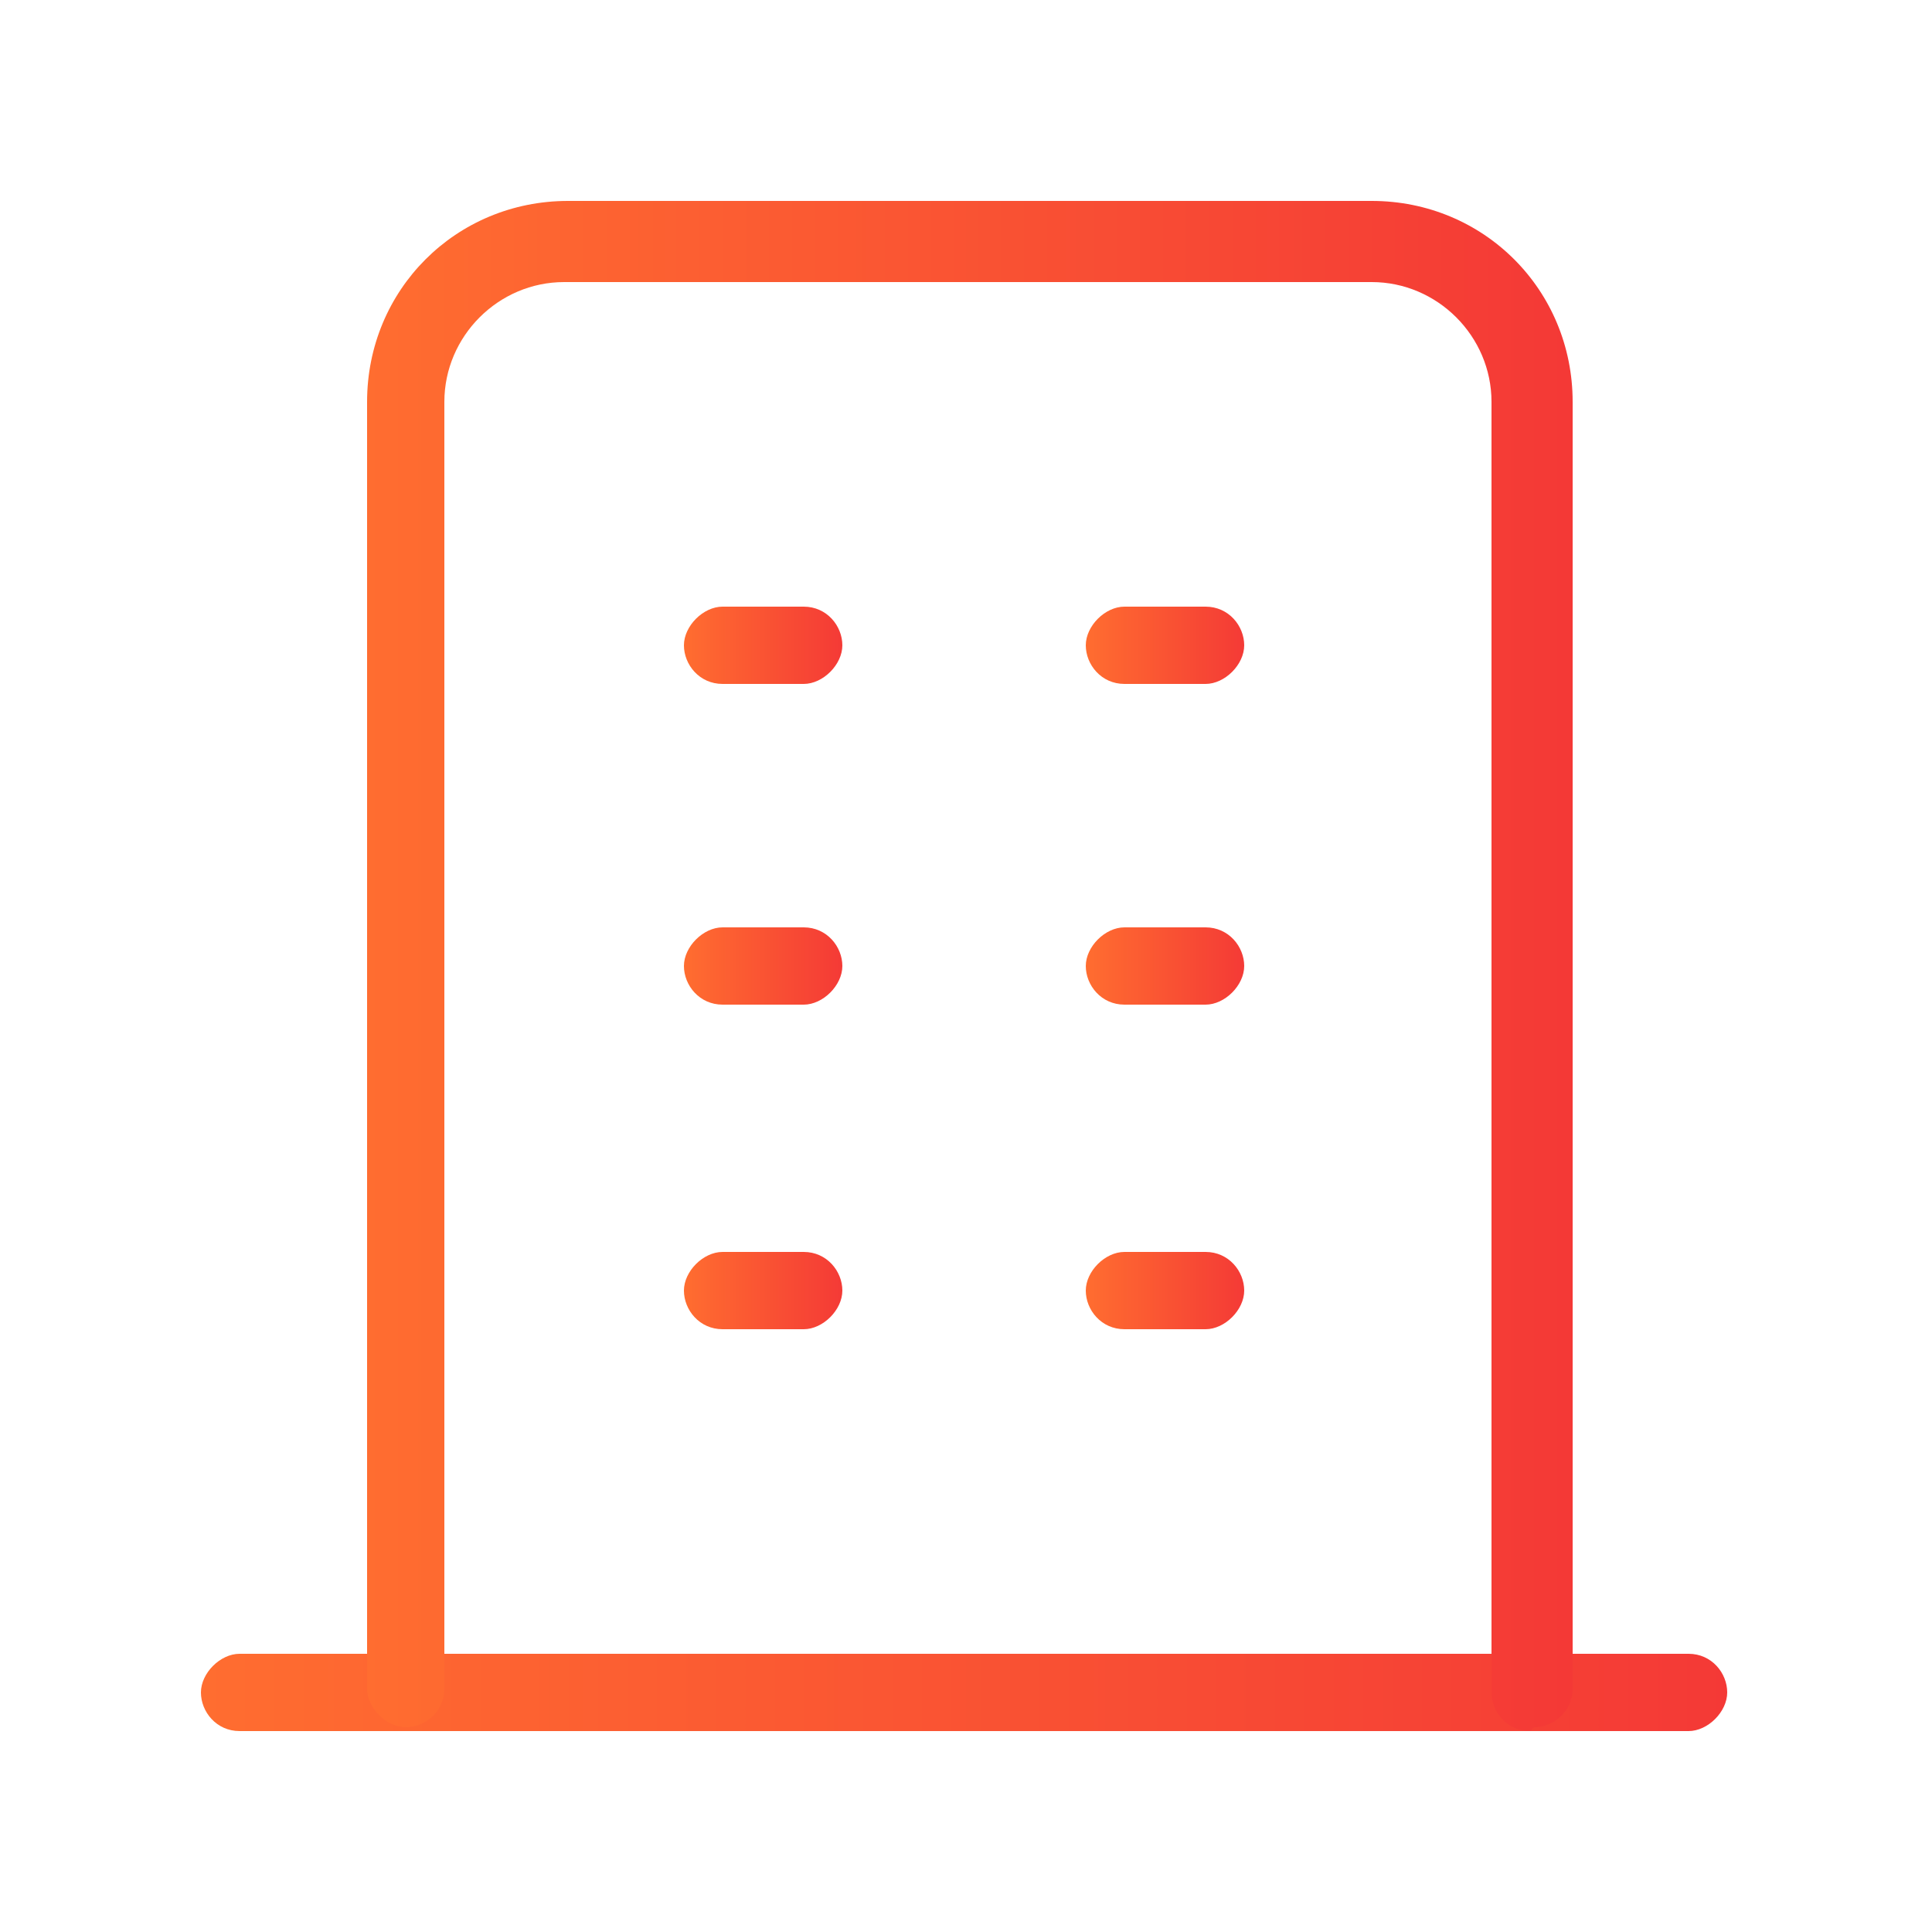
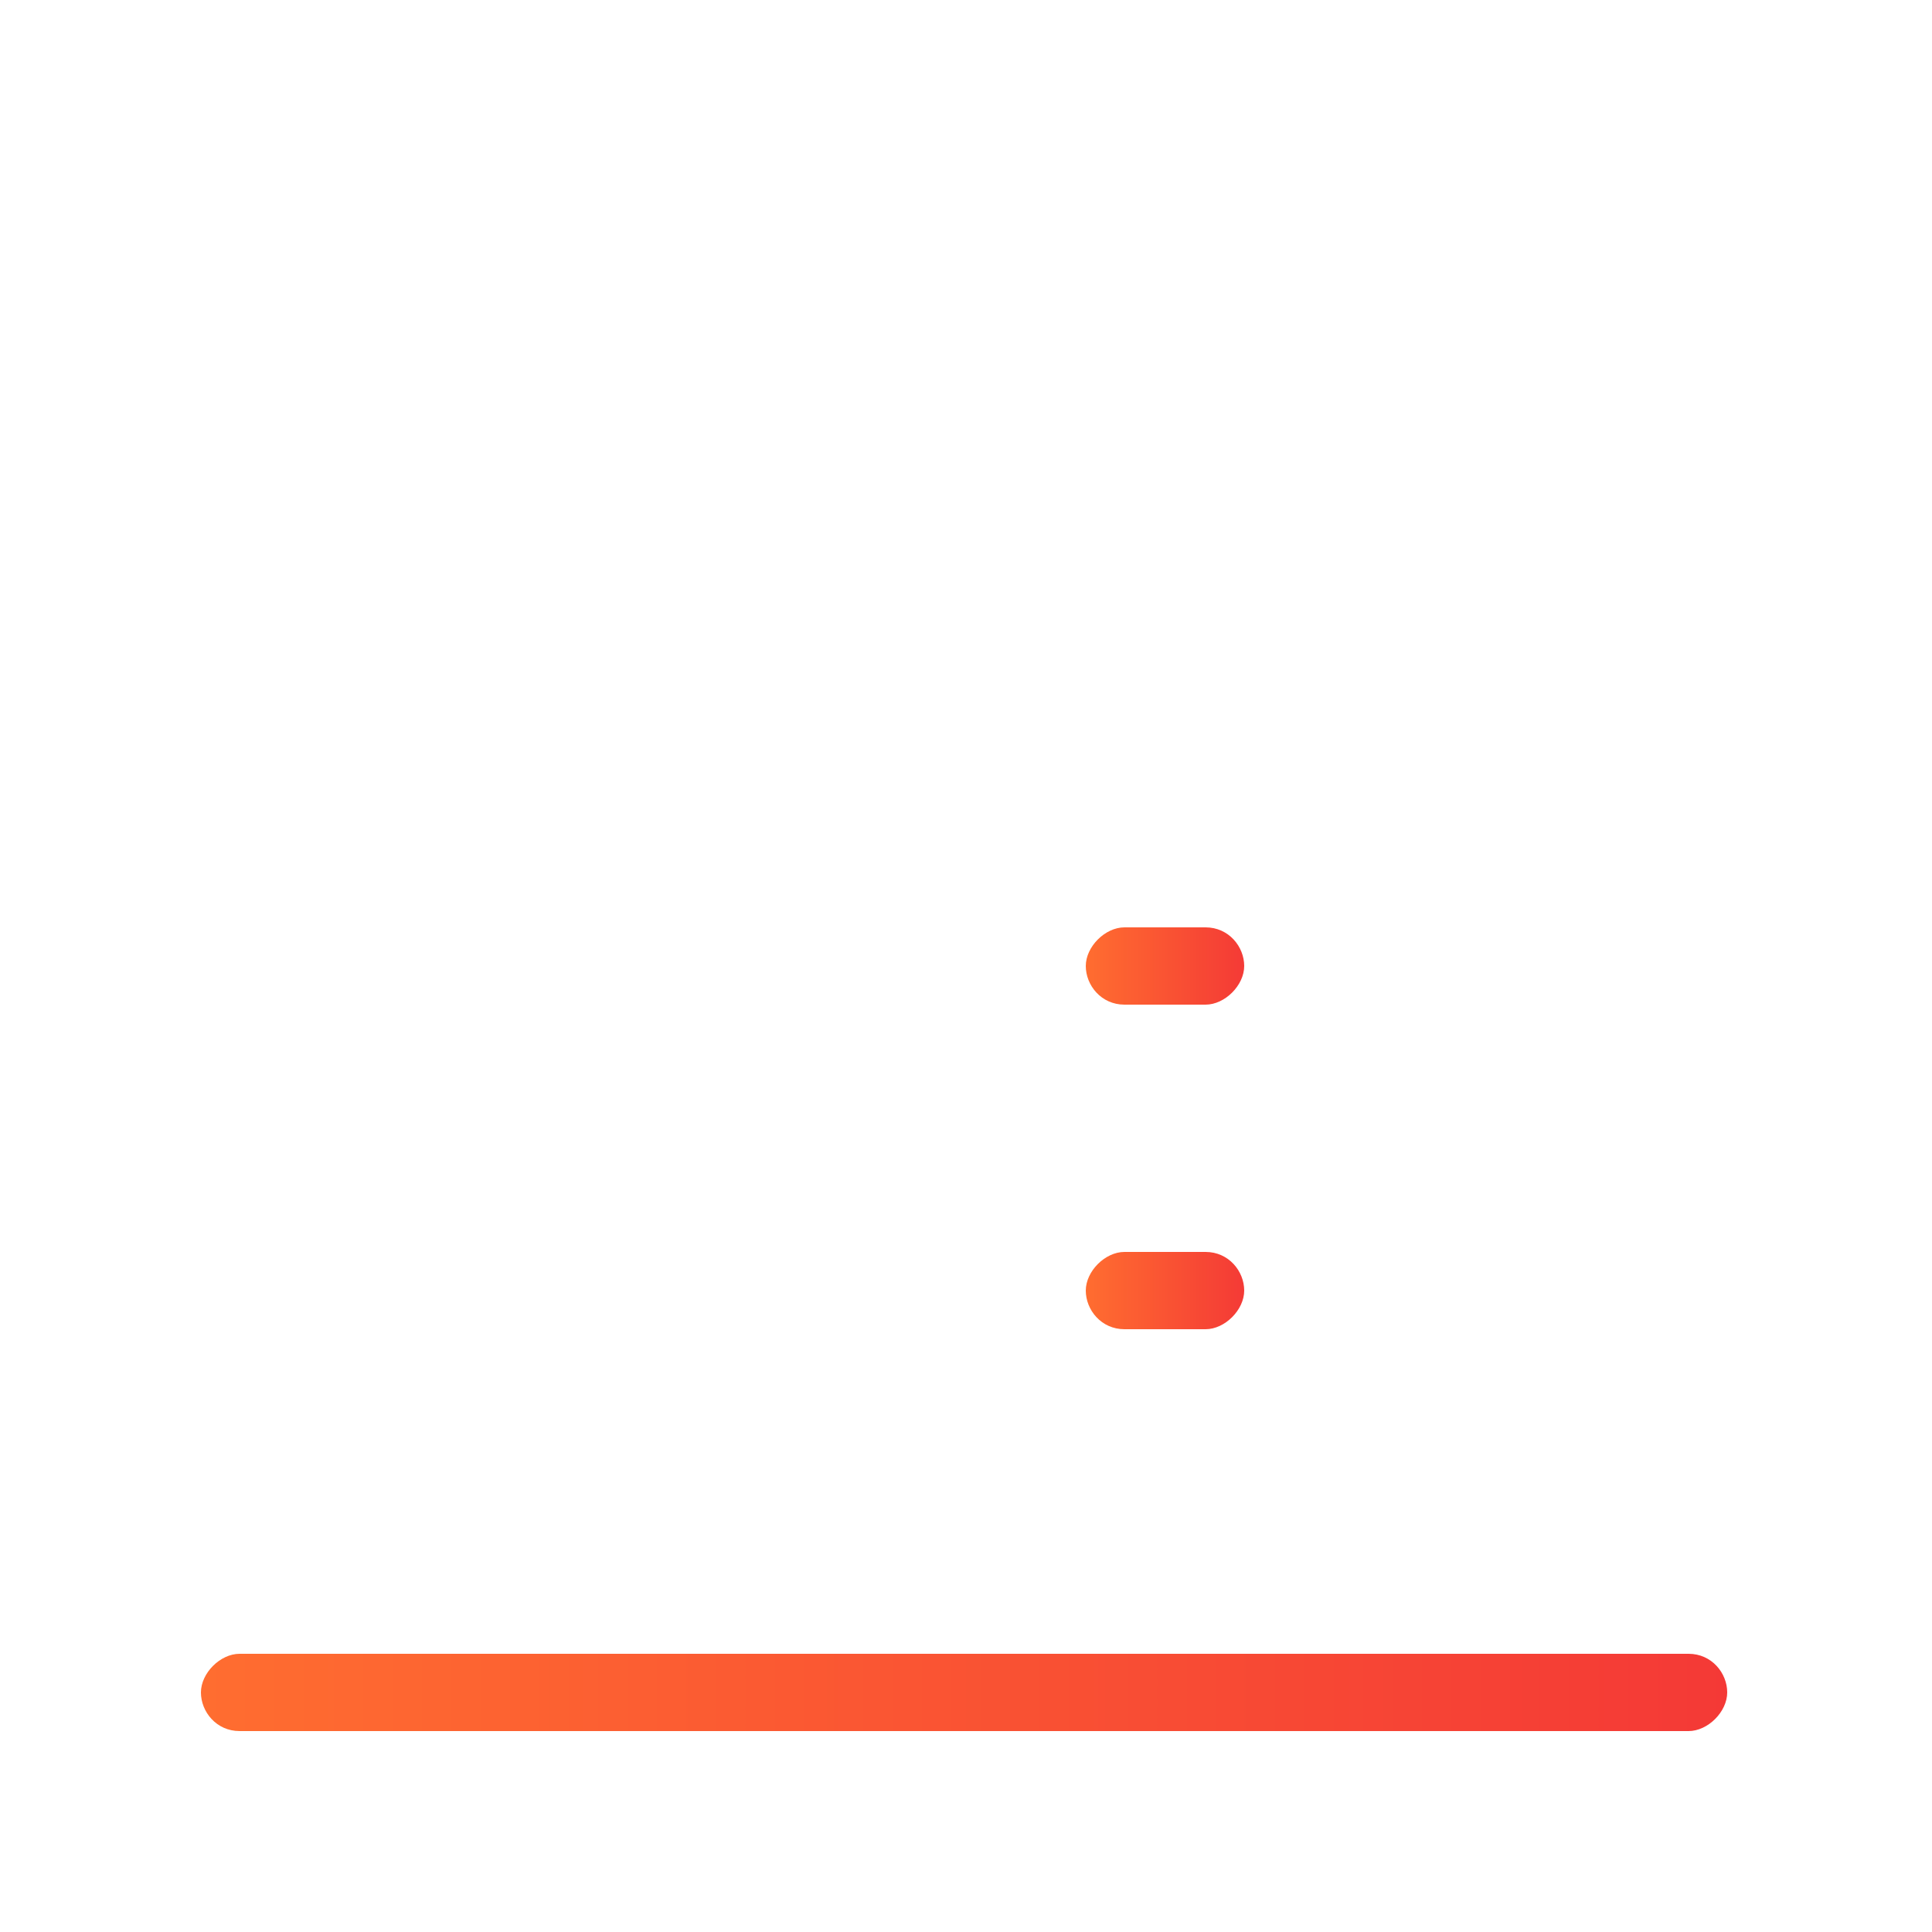
<svg xmlns="http://www.w3.org/2000/svg" xmlns:xlink="http://www.w3.org/1999/xlink" version="1.1" viewBox="0 0 50 50">
  <defs>
    <style>
      .cls-1 {
        fill: url(#linear-gradient-2);
      }

      .cls-2 {
        fill: url(#linear-gradient-4);
      }

      .cls-3 {
        fill: url(#linear-gradient-3);
      }

      .cls-4 {
        fill: url(#linear-gradient-5);
      }

      .cls-5 {
        fill: url(#linear-gradient-8);
      }

      .cls-6 {
        fill: url(#linear-gradient-7);
      }

      .cls-7 {
        fill: url(#linear-gradient-6);
      }

      .cls-8 {
        fill: url(#linear-gradient);
      }
    </style>
    <linearGradient id="linear-gradient" x1="5.2" y1="43.8" x2="44.8" y2="43.8" gradientUnits="userSpaceOnUse">
      <stop offset="0" stop-color="#ff6d30" />
      <stop offset="1" stop-color="#f43936" />
    </linearGradient>
    <linearGradient id="linear-gradient-2" x1="17.7" y1="16.7" x2="21.9" y2="16.7" xlink:href="#linear-gradient" />
    <linearGradient id="linear-gradient-3" x1="17.7" y1="25" x2="21.9" y2="25" xlink:href="#linear-gradient" />
    <linearGradient id="linear-gradient-4" x1="17.7" y1="33.3" x2="21.9" y2="33.3" xlink:href="#linear-gradient" />
    <linearGradient id="linear-gradient-5" x1="28.1" y1="16.7" x2="32.3" y2="16.7" xlink:href="#linear-gradient" />
    <linearGradient id="linear-gradient-6" x1="28.1" y1="25" x2="32.3" y2="25" xlink:href="#linear-gradient" />
    <linearGradient id="linear-gradient-7" x1="28.1" y1="33.3" x2="32.3" y2="33.3" xlink:href="#linear-gradient" />
    <linearGradient id="linear-gradient-8" x1="9.4" y1="25" x2="40.6" y2="25" xlink:href="#linear-gradient" />
  </defs>
  <g>
    <g id="Layer_1">
      <g>
        <path class="cls-8" d="M43.8,44.8H6.2c-.6,0-1-.5-1-1s.5-1,1-1h37.5c.6,0,1,.5,1,1s-.5,1-1,1Z" />
-         <path class="cls-1" d="M20.8,17.7h-2.1c-.6,0-1-.5-1-1s.5-1,1-1h2.1c.6,0,1,.5,1,1s-.5,1-1,1Z" />
-         <path class="cls-3" d="M20.8,26h-2.1c-.6,0-1-.5-1-1s.5-1,1-1h2.1c.6,0,1,.5,1,1s-.5,1-1,1Z" />
-         <path class="cls-2" d="M20.8,34.4h-2.1c-.6,0-1-.5-1-1s.5-1,1-1h2.1c.6,0,1,.5,1,1s-.5,1-1,1Z" />
-         <path class="cls-4" d="M31.2,17.7h-2.1c-.6,0-1-.5-1-1s.5-1,1-1h2.1c.6,0,1,.5,1,1s-.5,1-1,1Z" />
        <path class="cls-7" d="M31.2,26h-2.1c-.6,0-1-.5-1-1s.5-1,1-1h2.1c.6,0,1,.5,1,1s-.5,1-1,1Z" />
        <path class="cls-6" d="M31.2,34.4h-2.1c-.6,0-1-.5-1-1s.5-1,1-1h2.1c.6,0,1,.5,1,1s-.5,1-1,1Z" />
-         <path class="cls-5" d="M39.6,44.8c-.6,0-1-.5-1-1V10.4c0-1.7-1.4-3.1-3.1-3.1H14.6c-1.7,0-3.1,1.4-3.1,3.1v33.3c0,.6-.5,1-1,1s-1-.5-1-1V10.4c0-2.9,2.3-5.2,5.2-5.2h20.8c2.9,0,5.2,2.3,5.2,5.2v33.3c0,.6-.5,1-1,1Z" />
      </g>
    </g>
  </g>
</svg>